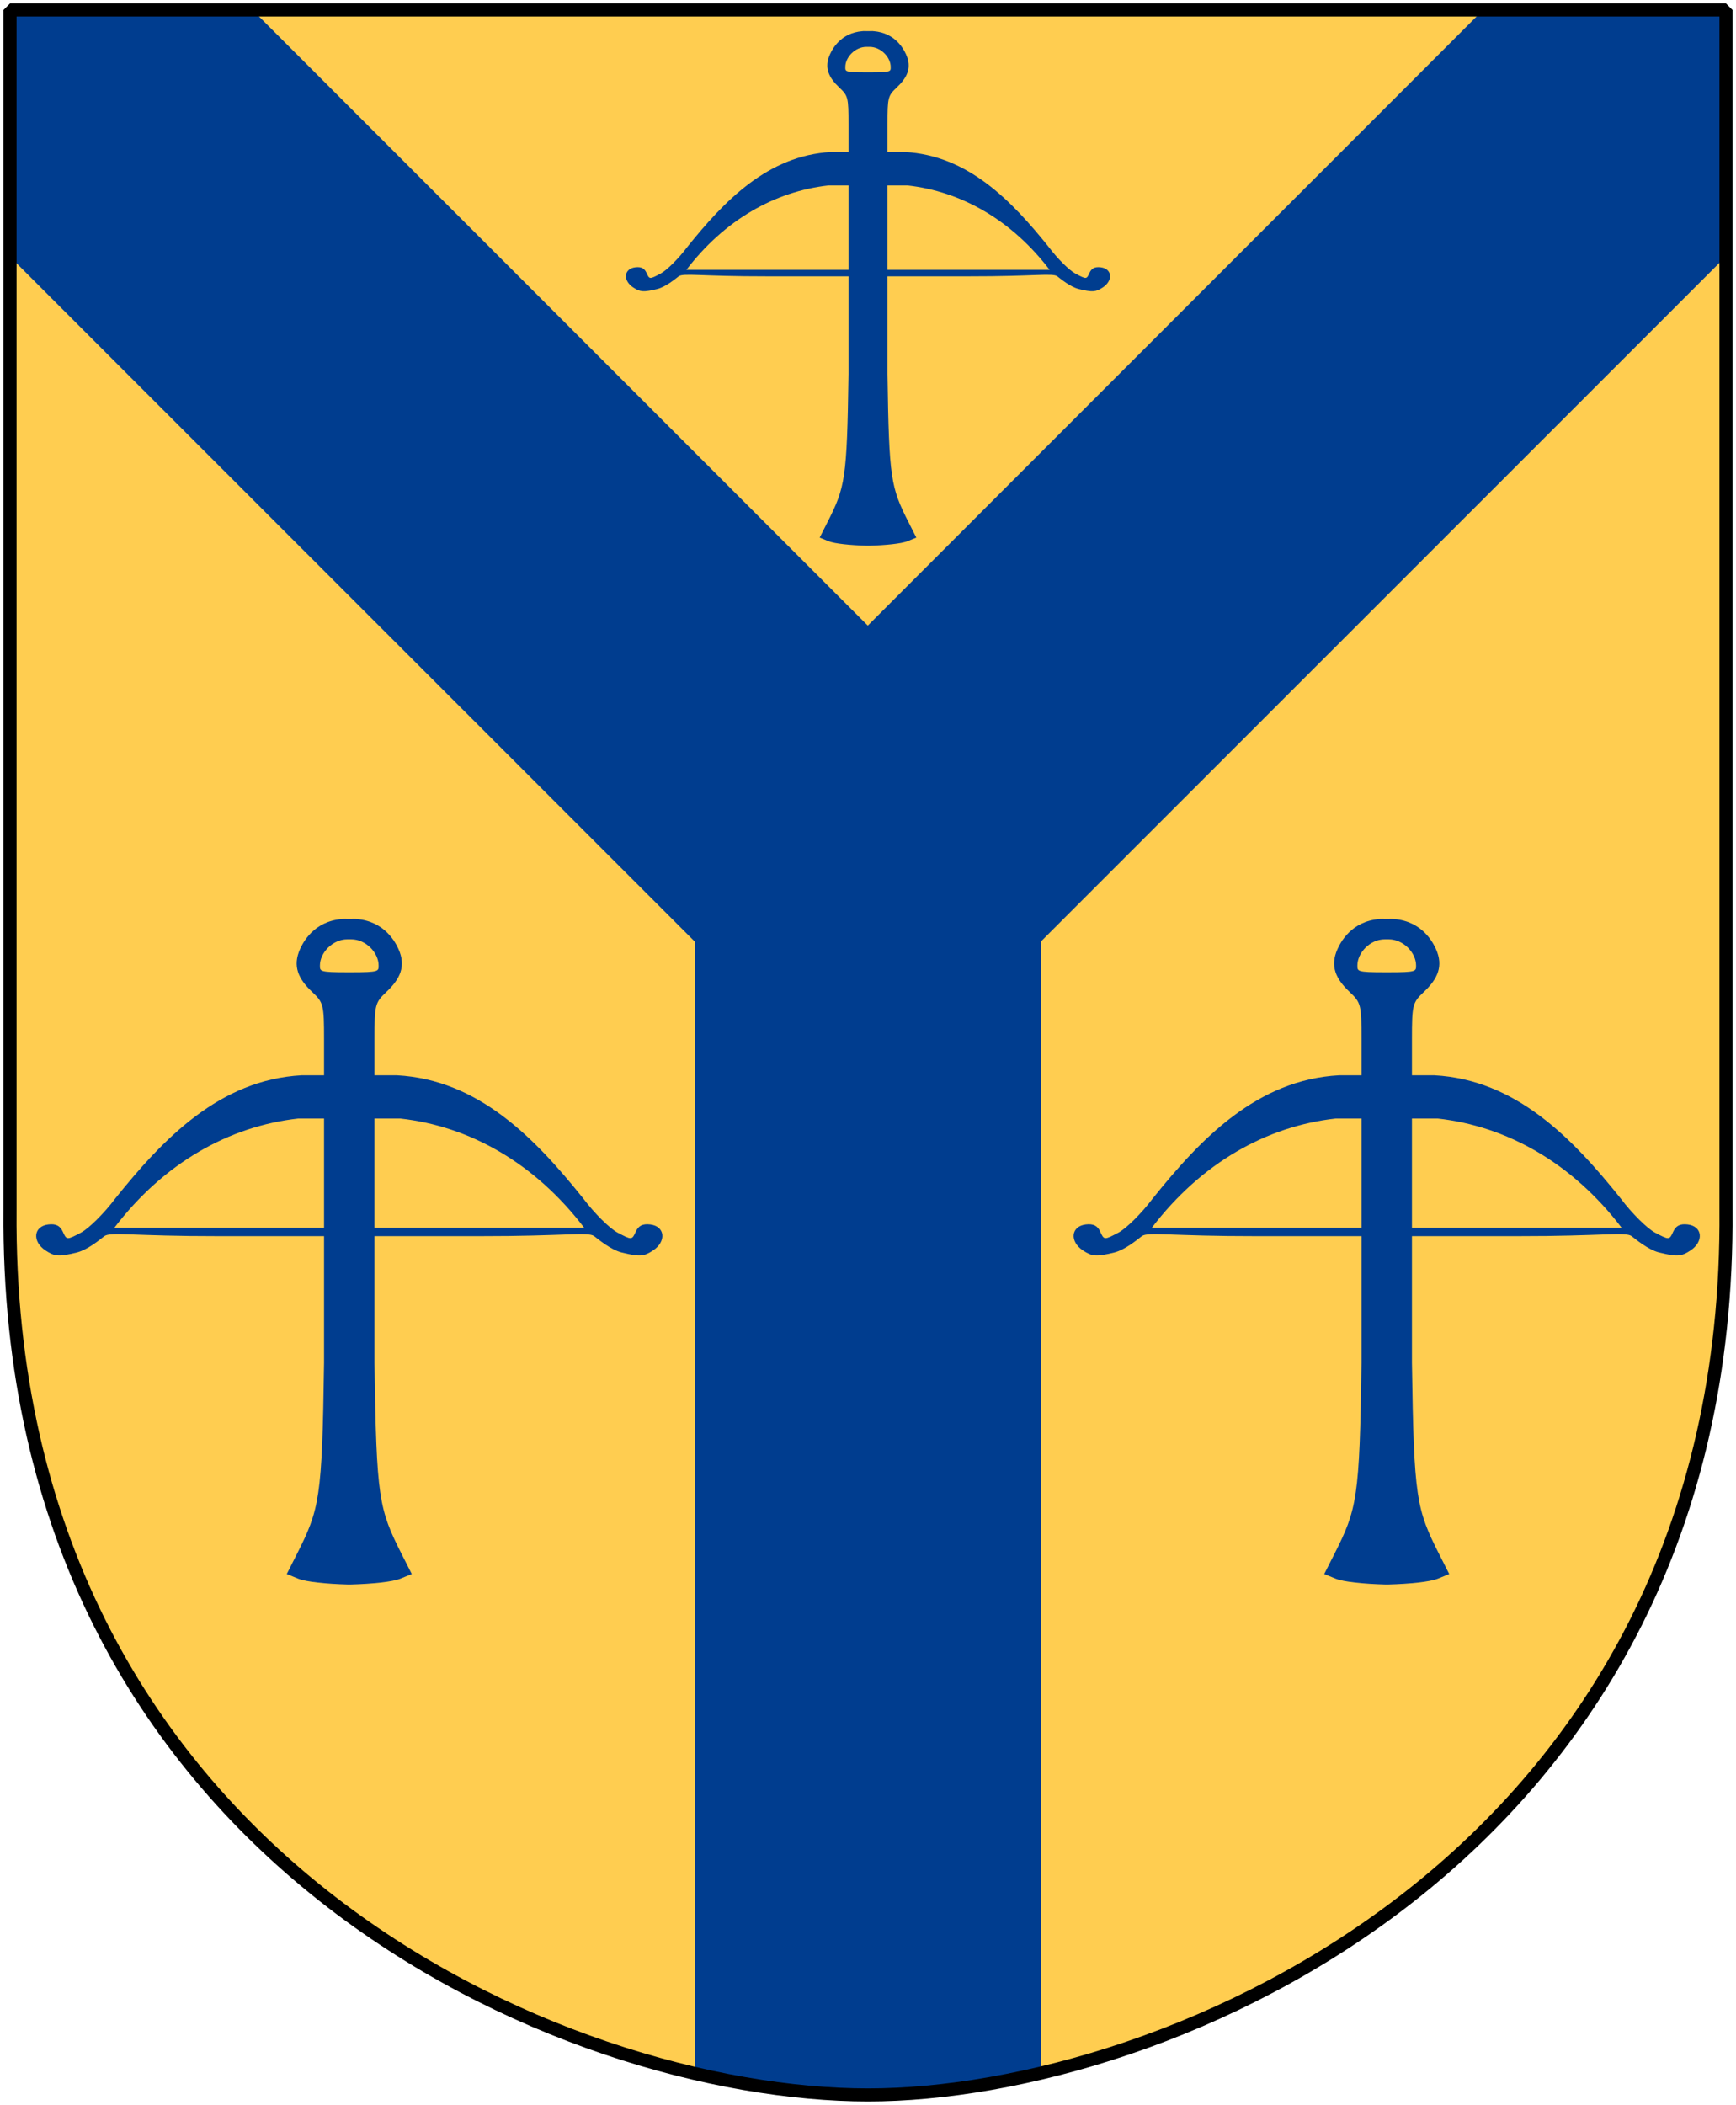
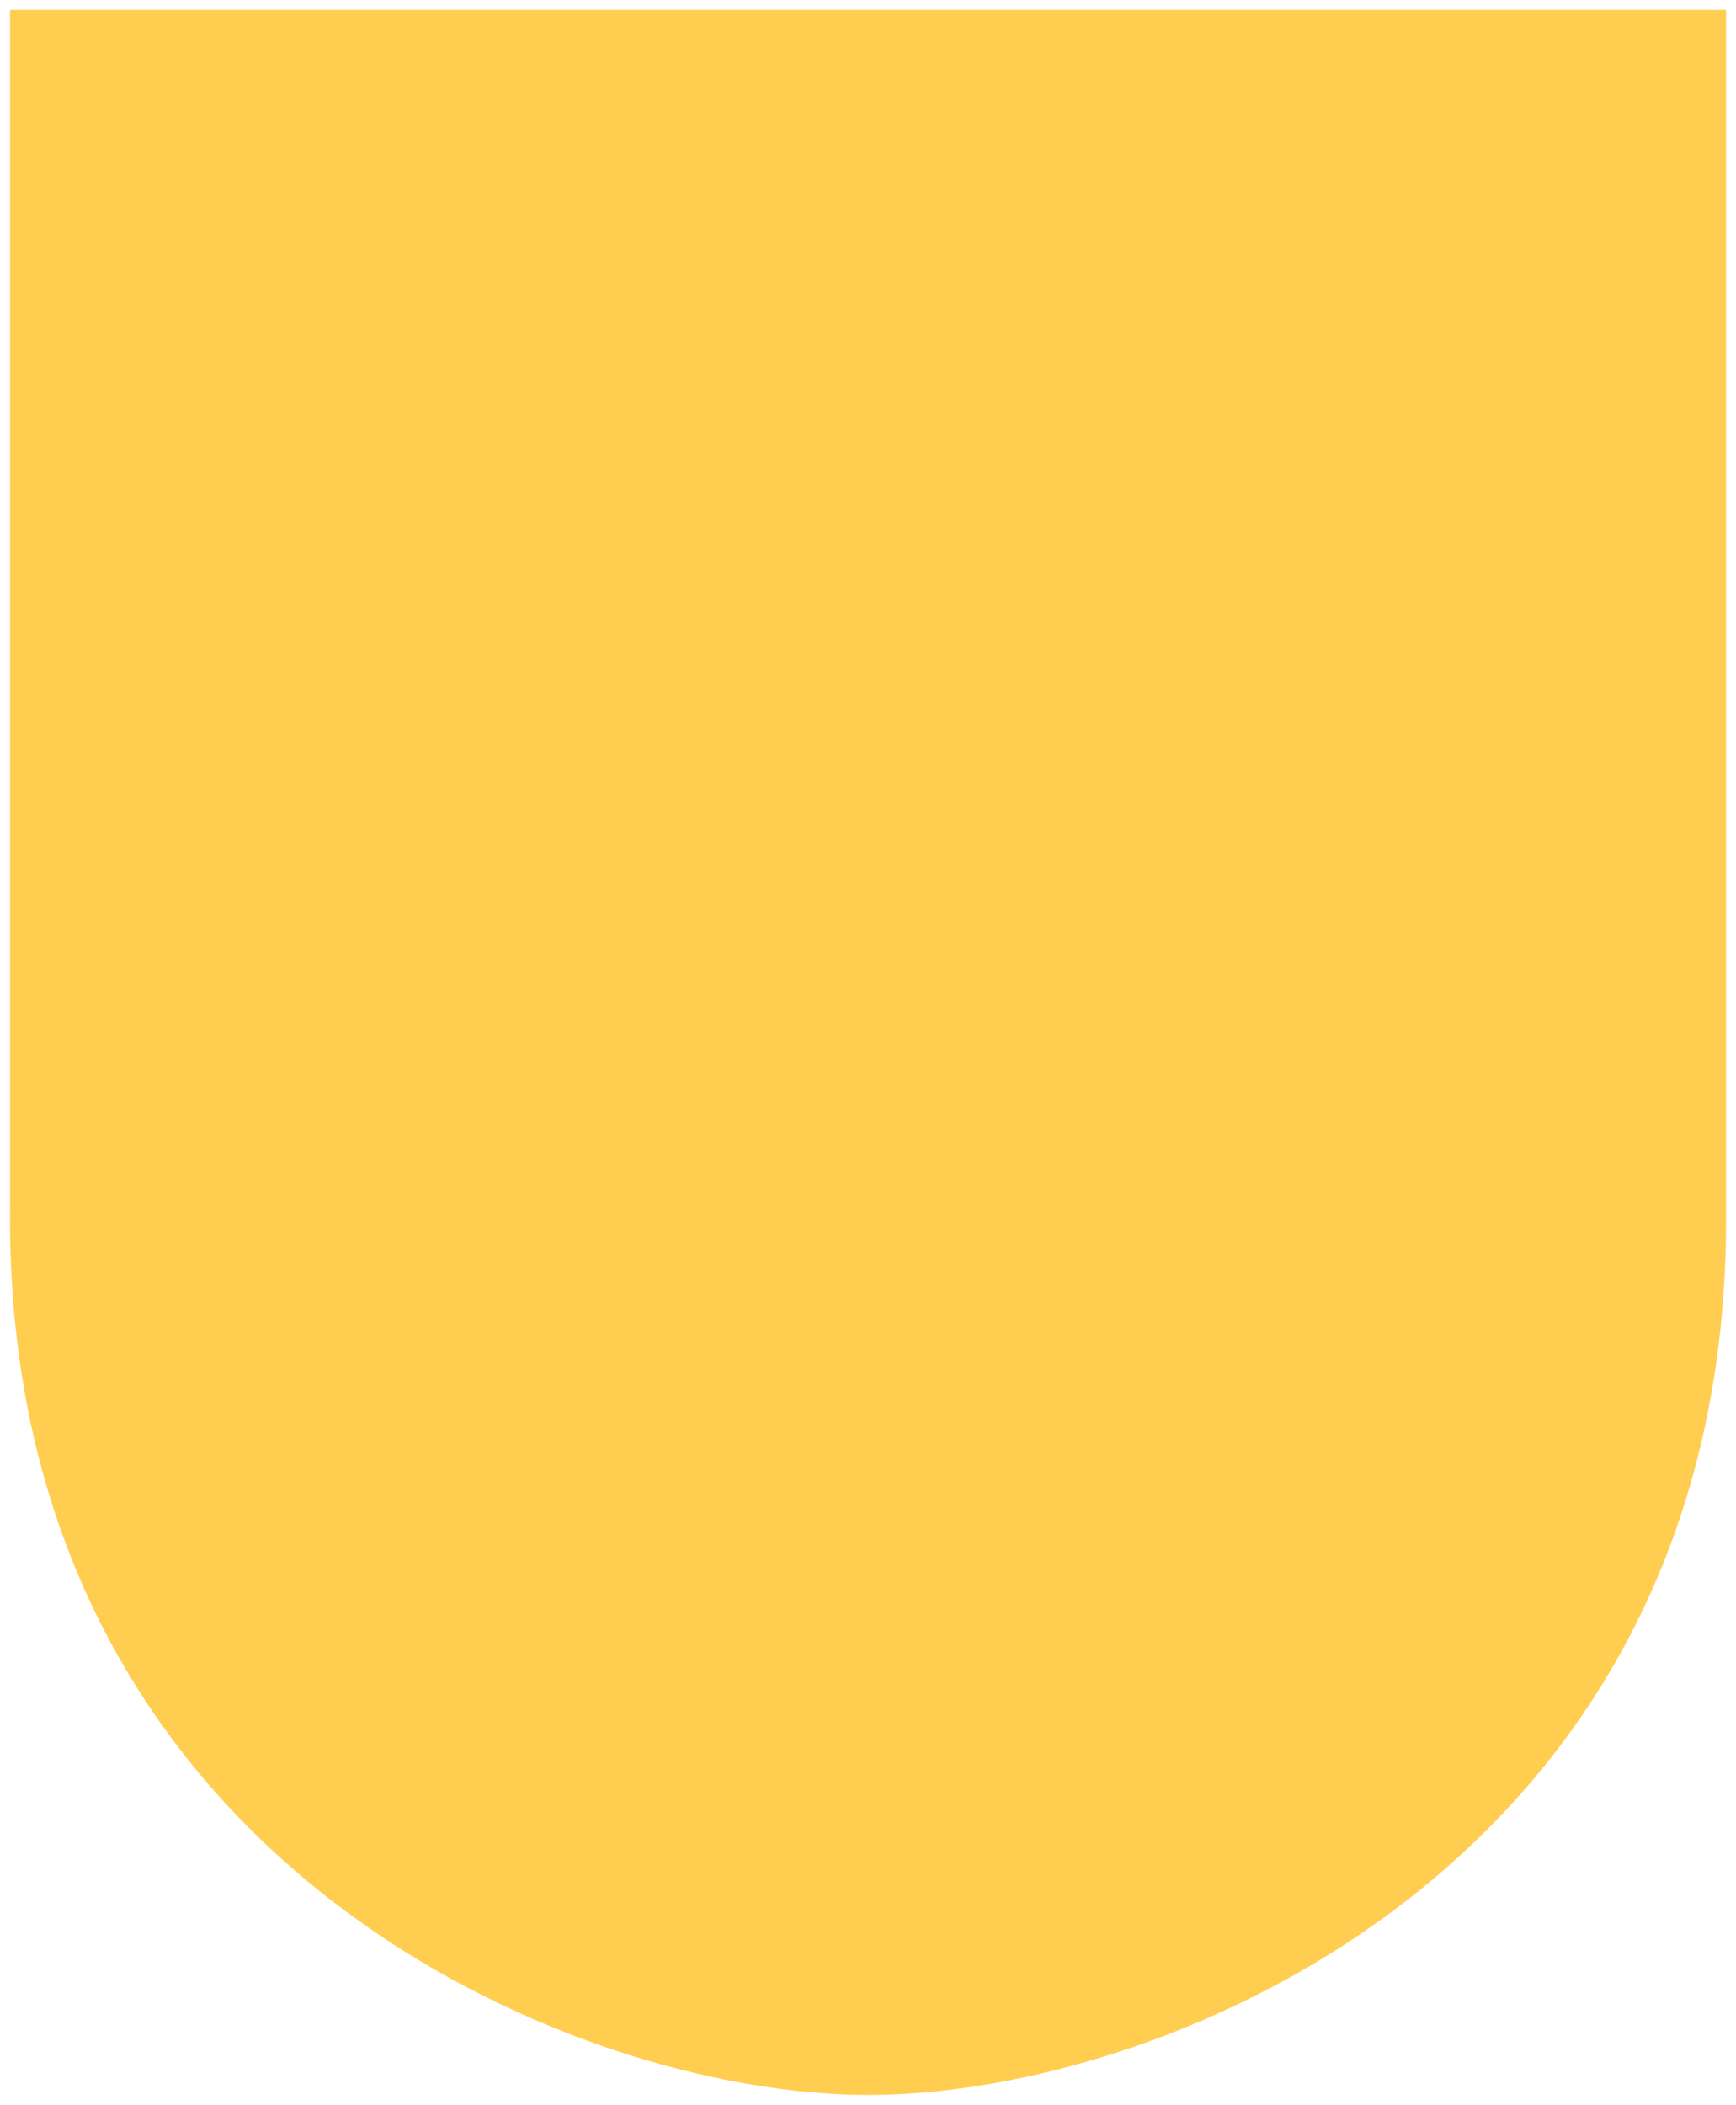
<svg xmlns="http://www.w3.org/2000/svg" xmlns:xlink="http://www.w3.org/1999/xlink" version="1.0" width="251" height="304.2" id="svg4166">
  <defs id="defs4168" />
  <path d="M 1.458,1.44 L 125.509,1.44 L 249.56,1.44 L 249.56,174.936 C 250.327,268.657 169.27,302.756 125.509,302.756 C 82.515,302.756 0.691,268.657 1.458,174.936 L 1.458,1.44 z " style="color:#000000;fill:#ffcd50;fill-opacity:1;fill-rule:nonzero;stroke:none;stroke-width:0.777;stroke-linecap:round;stroke-linejoin:bevel;marker:none;marker-start:none;marker-mid:none;marker-end:none;stroke-miterlimit:4;stroke-dashoffset:0;stroke-opacity:1;visibility:visible;display:block" id="Shield" />
-   <path d="M 1.438,1.438 L 1.438,37.094 L 100.5,136.125 L 100.5,299.562 C 109.569,301.707 118.109,302.75 125.5,302.75 C 132.939,302.75 141.49,301.752 150.5,299.656 L 150.5,136.062 L 249.5,37.094 L 249.5,1.438 L 214.438,1.438 L 125.469,90.406 L 36.5,1.438 L 1.438,1.438 z " style="color:#000000;fill:#003d8f;fill-opacity:1;fill-rule:nonzero;stroke:none;stroke-width:0.777;stroke-linecap:round;stroke-linejoin:bevel;marker:none;marker-start:none;marker-mid:none;marker-end:none;stroke-miterlimit:4;stroke-dashoffset:0;stroke-opacity:1;visibility:visible;display:block" id="Gaffelkors" />
-   <path d="M 125.712,10.455 C 122.565,10.455 128.435,10.455 125.288,10.455 C 122.14,10.455 122.22,10.342 122.22,9.679 C 122.22,8.303 123.606,6.771 125.288,6.771 C 126.97,6.771 124.03,6.771 125.712,6.771 C 127.394,6.771 128.78,8.303 128.78,9.679 C 128.78,10.342 128.86,10.455 125.712,10.455 z M 125.288,78.862 C 122.948,78.796 120.658,78.567 119.792,78.213 L 118.514,77.692 L 119.625,75.498 C 122.192,70.429 122.464,69.272 122.681,54.081 L 122.681,39.937 L 110.869,39.937 C 101.447,39.949 98.793,39.431 98.125,39.937 C 97.661,40.289 96.259,41.475 95.009,41.775 C 93.053,42.244 92.574,42.214 91.565,41.553 C 90.015,40.537 90.192,38.828 91.866,38.633 C 92.702,38.536 93.178,38.775 93.478,39.444 C 93.898,40.381 93.924,40.382 95.515,39.54 C 96.402,39.071 98.122,37.36 99.339,35.737 C 104.722,29.024 111.029,22.465 120.169,21.966 L 122.681,21.966 L 122.681,17.935 C 122.681,14.092 122.619,13.847 121.356,12.654 C 119.832,11.216 119.117,9.792 120.012,7.828 C 120.503,6.75 121.909,4.462 125.288,4.483 C 128.666,4.504 122.334,4.504 125.712,4.483 C 129.091,4.462 130.497,6.75 130.988,7.828 C 131.883,9.792 131.168,11.216 129.644,12.654 C 128.381,13.847 128.319,14.092 128.319,17.935 L 128.319,21.966 L 130.831,21.966 C 139.971,22.465 146.278,29.024 151.661,35.737 C 152.878,37.36 154.598,39.071 155.485,39.54 C 157.076,40.382 157.102,40.381 157.522,39.444 C 157.822,38.775 158.298,38.536 159.134,38.633 C 160.808,38.828 160.985,40.537 159.435,41.553 C 158.426,42.214 157.947,42.244 155.991,41.775 C 154.741,41.475 153.339,40.289 152.875,39.937 C 152.207,39.431 149.553,39.949 140.131,39.937 L 128.319,39.937 L 128.319,54.081 C 128.536,69.272 128.808,70.429 131.375,75.498 L 132.486,77.692 L 131.208,78.213 C 130.342,78.567 128.052,78.796 125.712,78.862 M 151.76,39.002 C 146.252,31.781 138.955,27.653 131.197,26.797 L 128.319,26.797 L 128.319,32.741 L 128.319,39.002 L 139.426,39.002 C 149.931,39.002 151.76,39.002 151.76,39.002 z M 99.24,39.002 C 104.748,31.781 112.045,27.653 119.803,26.797 L 122.681,26.797 L 122.681,32.741 L 122.681,39.002 L 111.574,39.002 C 101.069,39.002 99.24,39.002 99.24,39.002 z " style="fill:#003d8f;fill-opacity:1;fill-rule:evenodd" id="Crossbow" />
-   <path d="M 50.775,140.512 C 46.704,140.512 54.296,140.512 50.225,140.512 C 46.154,140.512 46.258,140.365 46.258,139.508 C 46.258,137.728 48.05,135.747 50.225,135.747 C 52.401,135.747 48.599,135.747 50.775,135.747 C 52.95,135.747 54.742,137.728 54.742,139.508 C 54.742,140.366 54.846,140.512 50.775,140.512 z M 50.225,228.991 C 47.199,228.906 44.237,228.61 43.117,228.153 L 41.464,227.479 L 42.901,224.641 C 46.222,218.084 46.573,216.588 46.854,196.939 L 46.854,178.645 L 31.576,178.645 C 19.389,178.66 15.956,177.991 15.093,178.645 C 14.493,179.1 12.679,180.635 11.063,181.022 C 8.532,181.63 7.913,181.59 6.608,180.735 C 4.603,179.421 4.831,177.211 6.997,176.959 C 8.078,176.833 8.693,177.142 9.082,178.008 C 9.625,179.219 9.659,179.221 11.717,178.132 C 12.863,177.525 15.089,175.311 16.662,173.212 C 23.625,164.53 31.783,156.046 43.605,155.4 L 46.854,155.4 L 46.854,150.187 C 46.854,145.216 46.774,144.899 45.14,143.357 C 43.169,141.496 42.243,139.655 43.401,137.114 C 44.037,135.72 45.855,132.76 50.225,132.787 C 54.596,132.815 46.404,132.815 50.775,132.787 C 55.145,132.76 56.963,135.72 57.599,137.114 C 58.757,139.655 57.831,141.496 55.86,143.357 C 54.226,144.899 54.146,145.216 54.146,150.187 L 54.146,155.4 L 57.395,155.4 C 69.217,156.046 77.375,164.53 84.338,173.212 C 85.911,175.311 88.137,177.525 89.283,178.132 C 91.341,179.221 91.375,179.219 91.918,178.008 C 92.307,177.142 92.922,176.833 94.003,176.959 C 96.169,177.211 96.397,179.421 94.392,180.735 C 93.087,181.59 92.468,181.63 89.937,181.022 C 88.321,180.635 86.507,179.1 85.907,178.645 C 85.044,177.991 81.611,178.66 69.424,178.645 L 54.146,178.645 L 54.146,196.939 C 54.427,216.588 54.778,218.084 58.099,224.641 L 59.536,227.479 L 57.883,228.153 C 56.763,228.61 53.801,228.906 50.775,228.991 M 84.465,177.435 C 77.341,168.095 67.903,162.757 57.869,161.649 L 54.146,161.649 L 54.146,169.337 L 54.146,177.435 L 68.512,177.435 C 82.1,177.435 84.465,177.435 84.465,177.435 z M 16.535,177.435 C 23.659,168.095 33.097,162.757 43.131,161.649 L 46.854,161.649 L 46.854,169.337 L 46.854,177.435 L 32.488,177.435 C 18.9,177.435 16.535,177.435 16.535,177.435 z " style="fill:#003d8f;fill-opacity:1;fill-rule:evenodd" id="Crossbow2" />
  <use transform="translate(150,0)" id="Crossbow3" x="0" y="0" width="251" height="304.2" xlink:href="#Crossbow2" />
-   <path d="M 249.551,1.44 L 125.5,1.44 L 1.45,1.44 L 1.45,174.936 C 0.682,268.657 81.739,302.756 125.5,302.756 C 168.494,302.756 250.318,268.657 249.551,174.936 L 249.551,1.44 z " style="color:#000000;fill:none;fill-opacity:0;fill-rule:nonzero;stroke:#000000;stroke-width:1.888;stroke-linecap:round;stroke-linejoin:bevel;marker:none;marker-start:none;marker-mid:none;marker-end:none;stroke-miterlimit:4;stroke-dashoffset:0;stroke-opacity:1;visibility:visible;display:block" id="Frame" />
</svg>